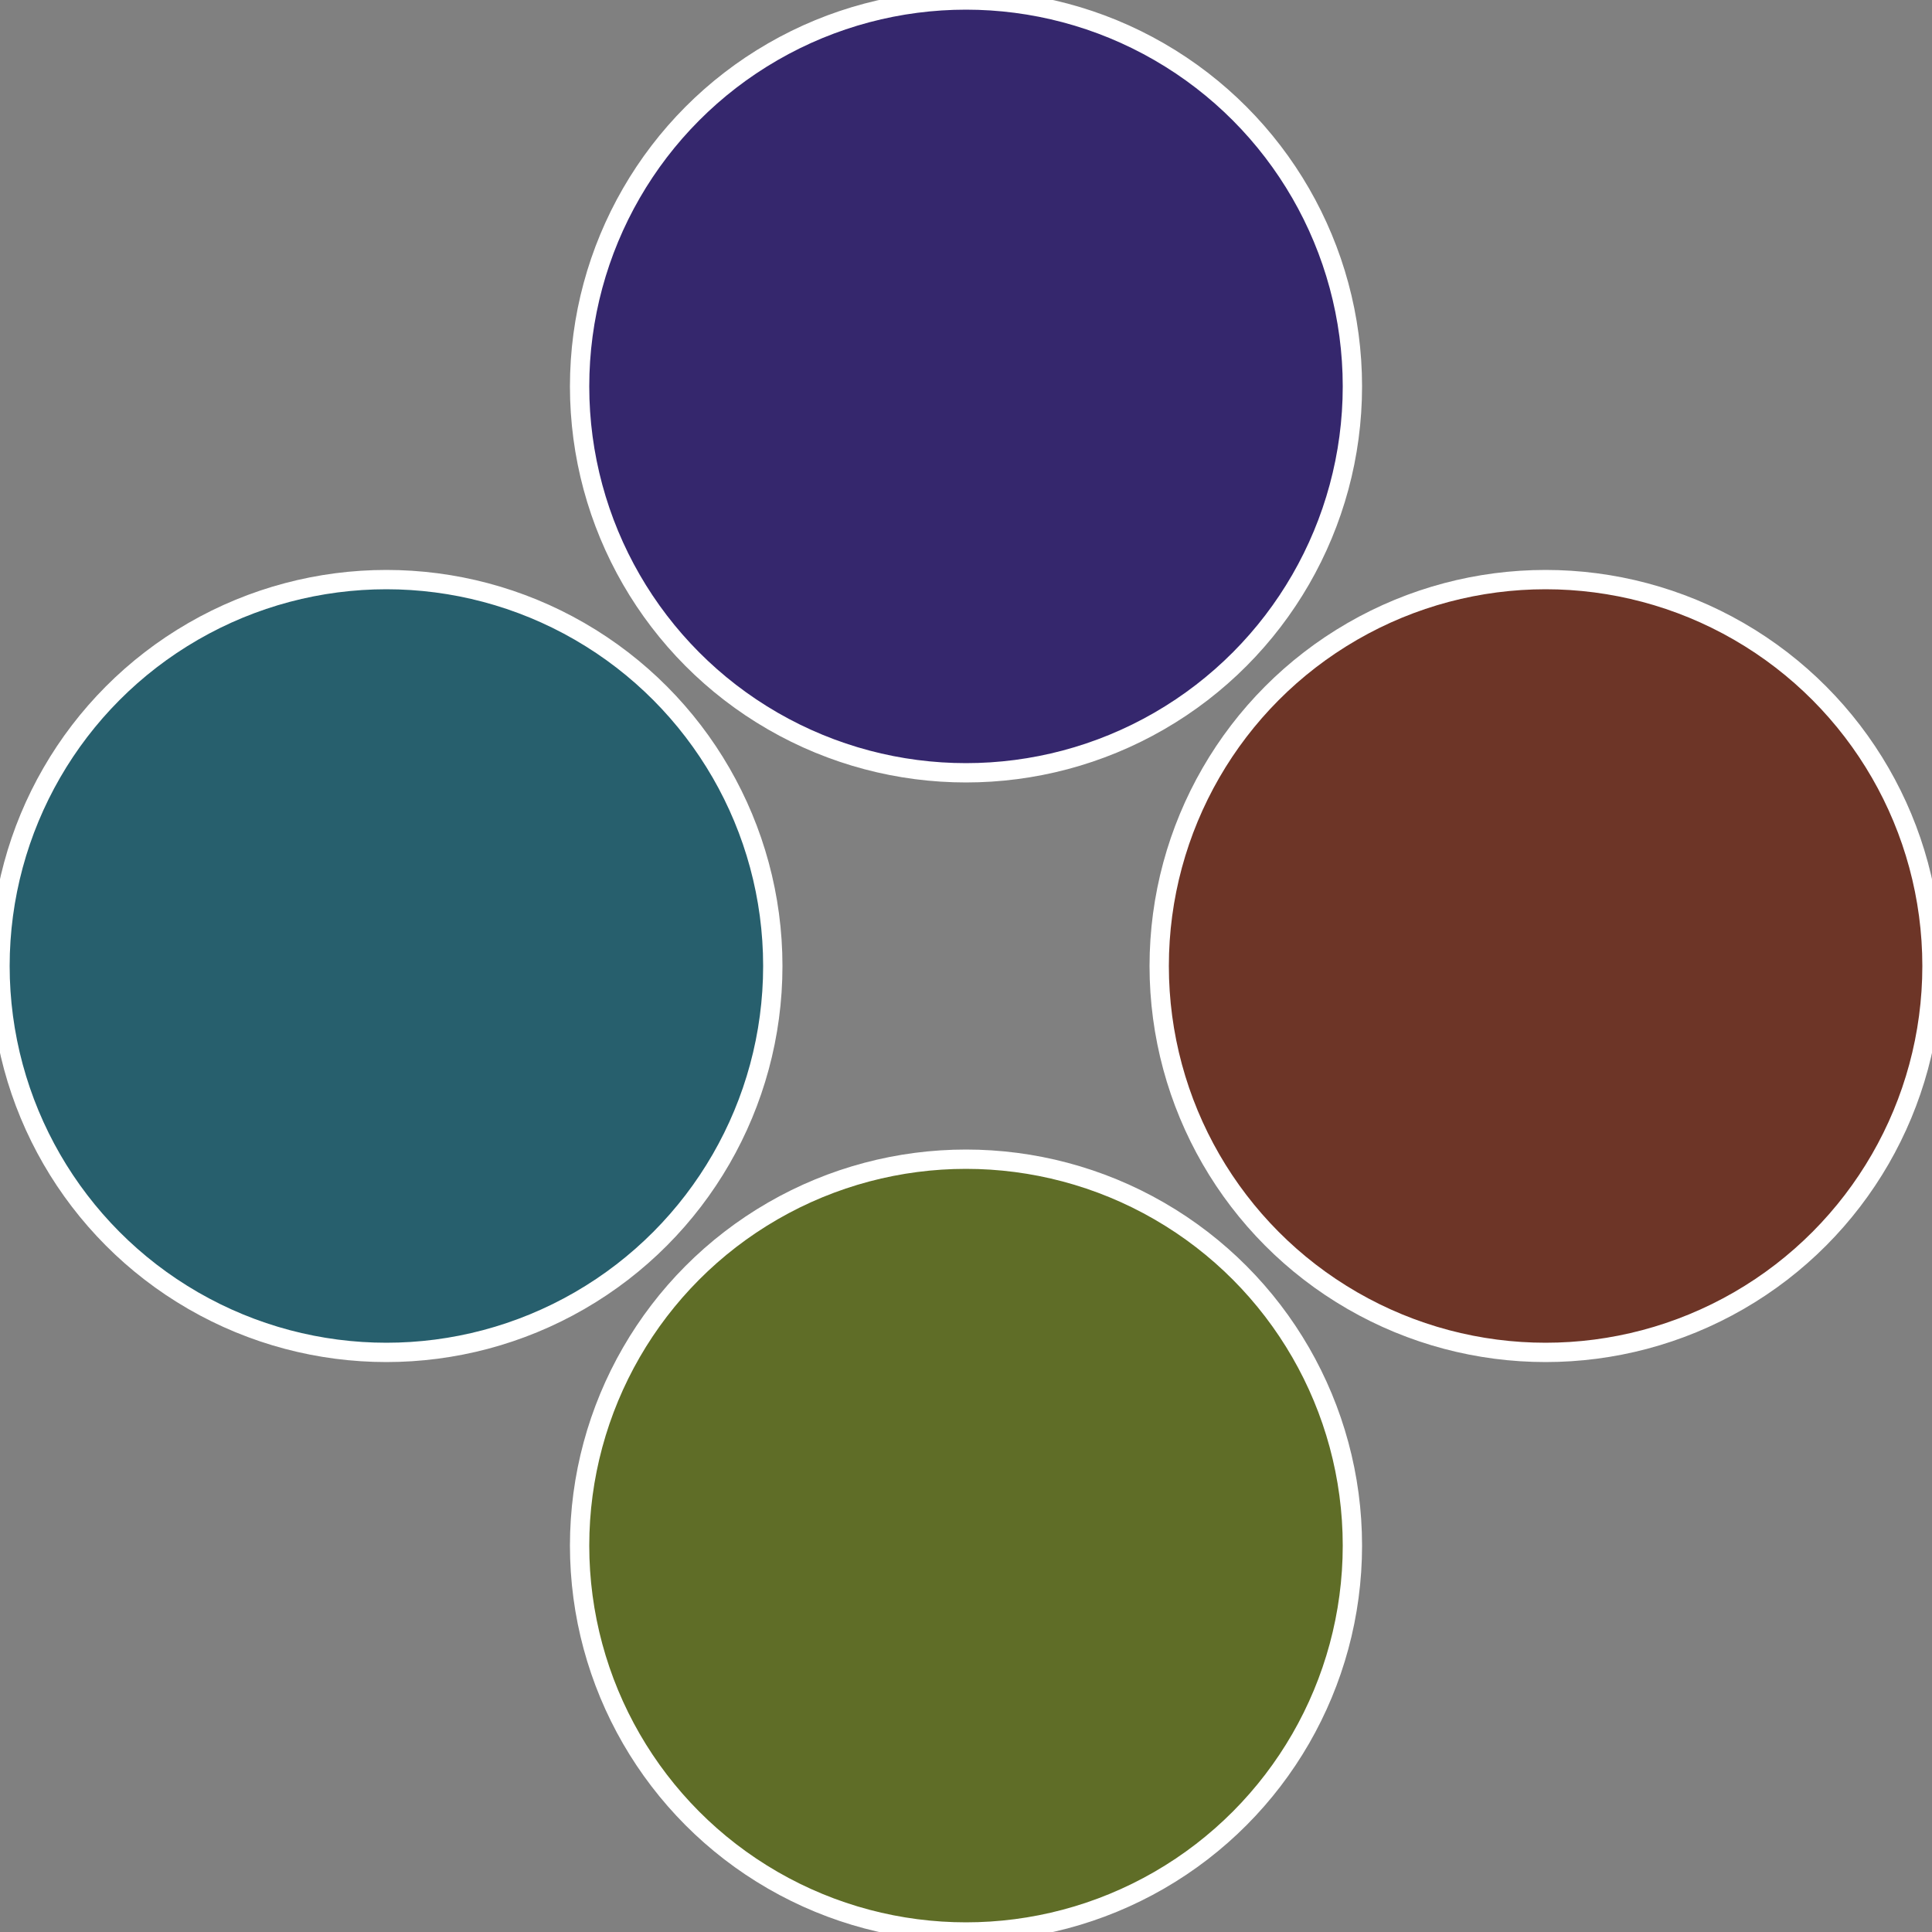
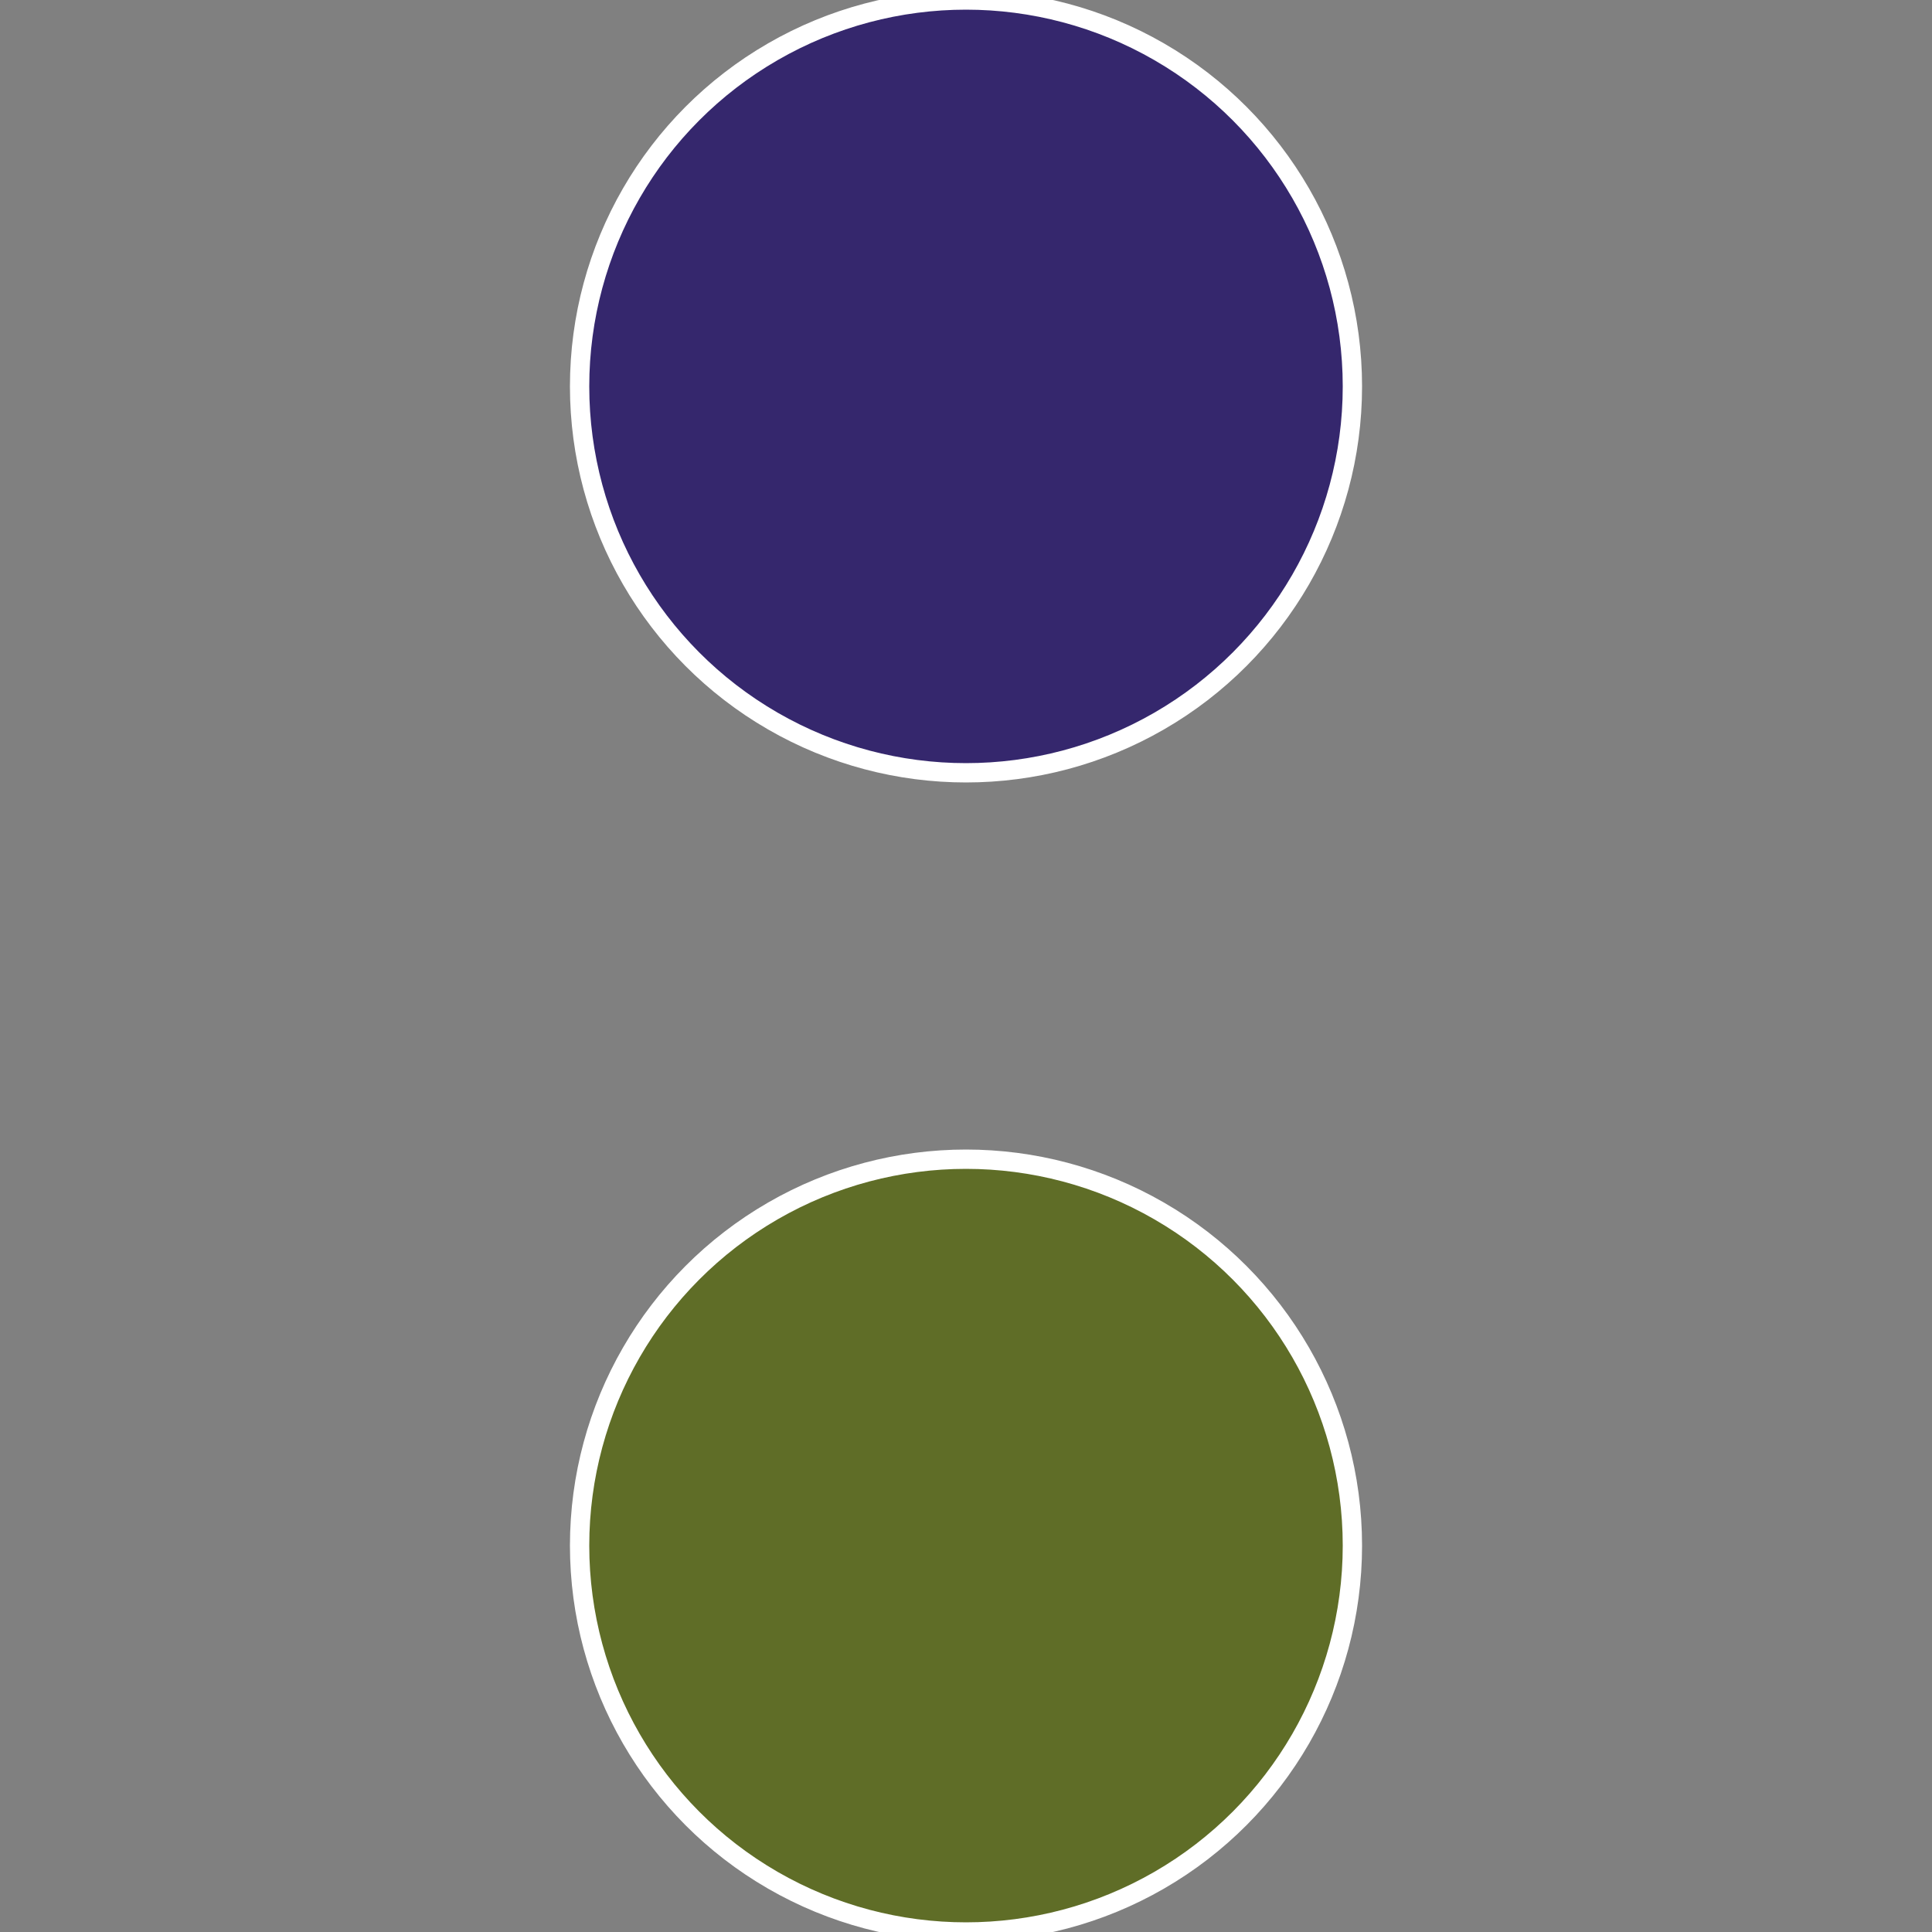
<svg xmlns="http://www.w3.org/2000/svg" width="500" height="500" viewBox="-1 -1 2 2">
  <rect x="-1" y="-1" width="2" height="2" fill="#808080" stroke="none" />
-   <circle cx="0.6" cy="0" r="0.4" fill="#6d3527" stroke="#fff" stroke-width="1%" />
  <circle cx="3.6739403974421E-17" cy="0.6" r="0.4" fill="#5f6d27" stroke="#fff" stroke-width="1%" />
-   <circle cx="-0.6" cy="7.3478807948841E-17" r="0.4" fill="#275f6d" stroke="#fff" stroke-width="1%" />
  <circle cx="-1.1021821192326E-16" cy="-0.6" r="0.4" fill="#35276d" stroke="#fff" stroke-width="1%" />
</svg>